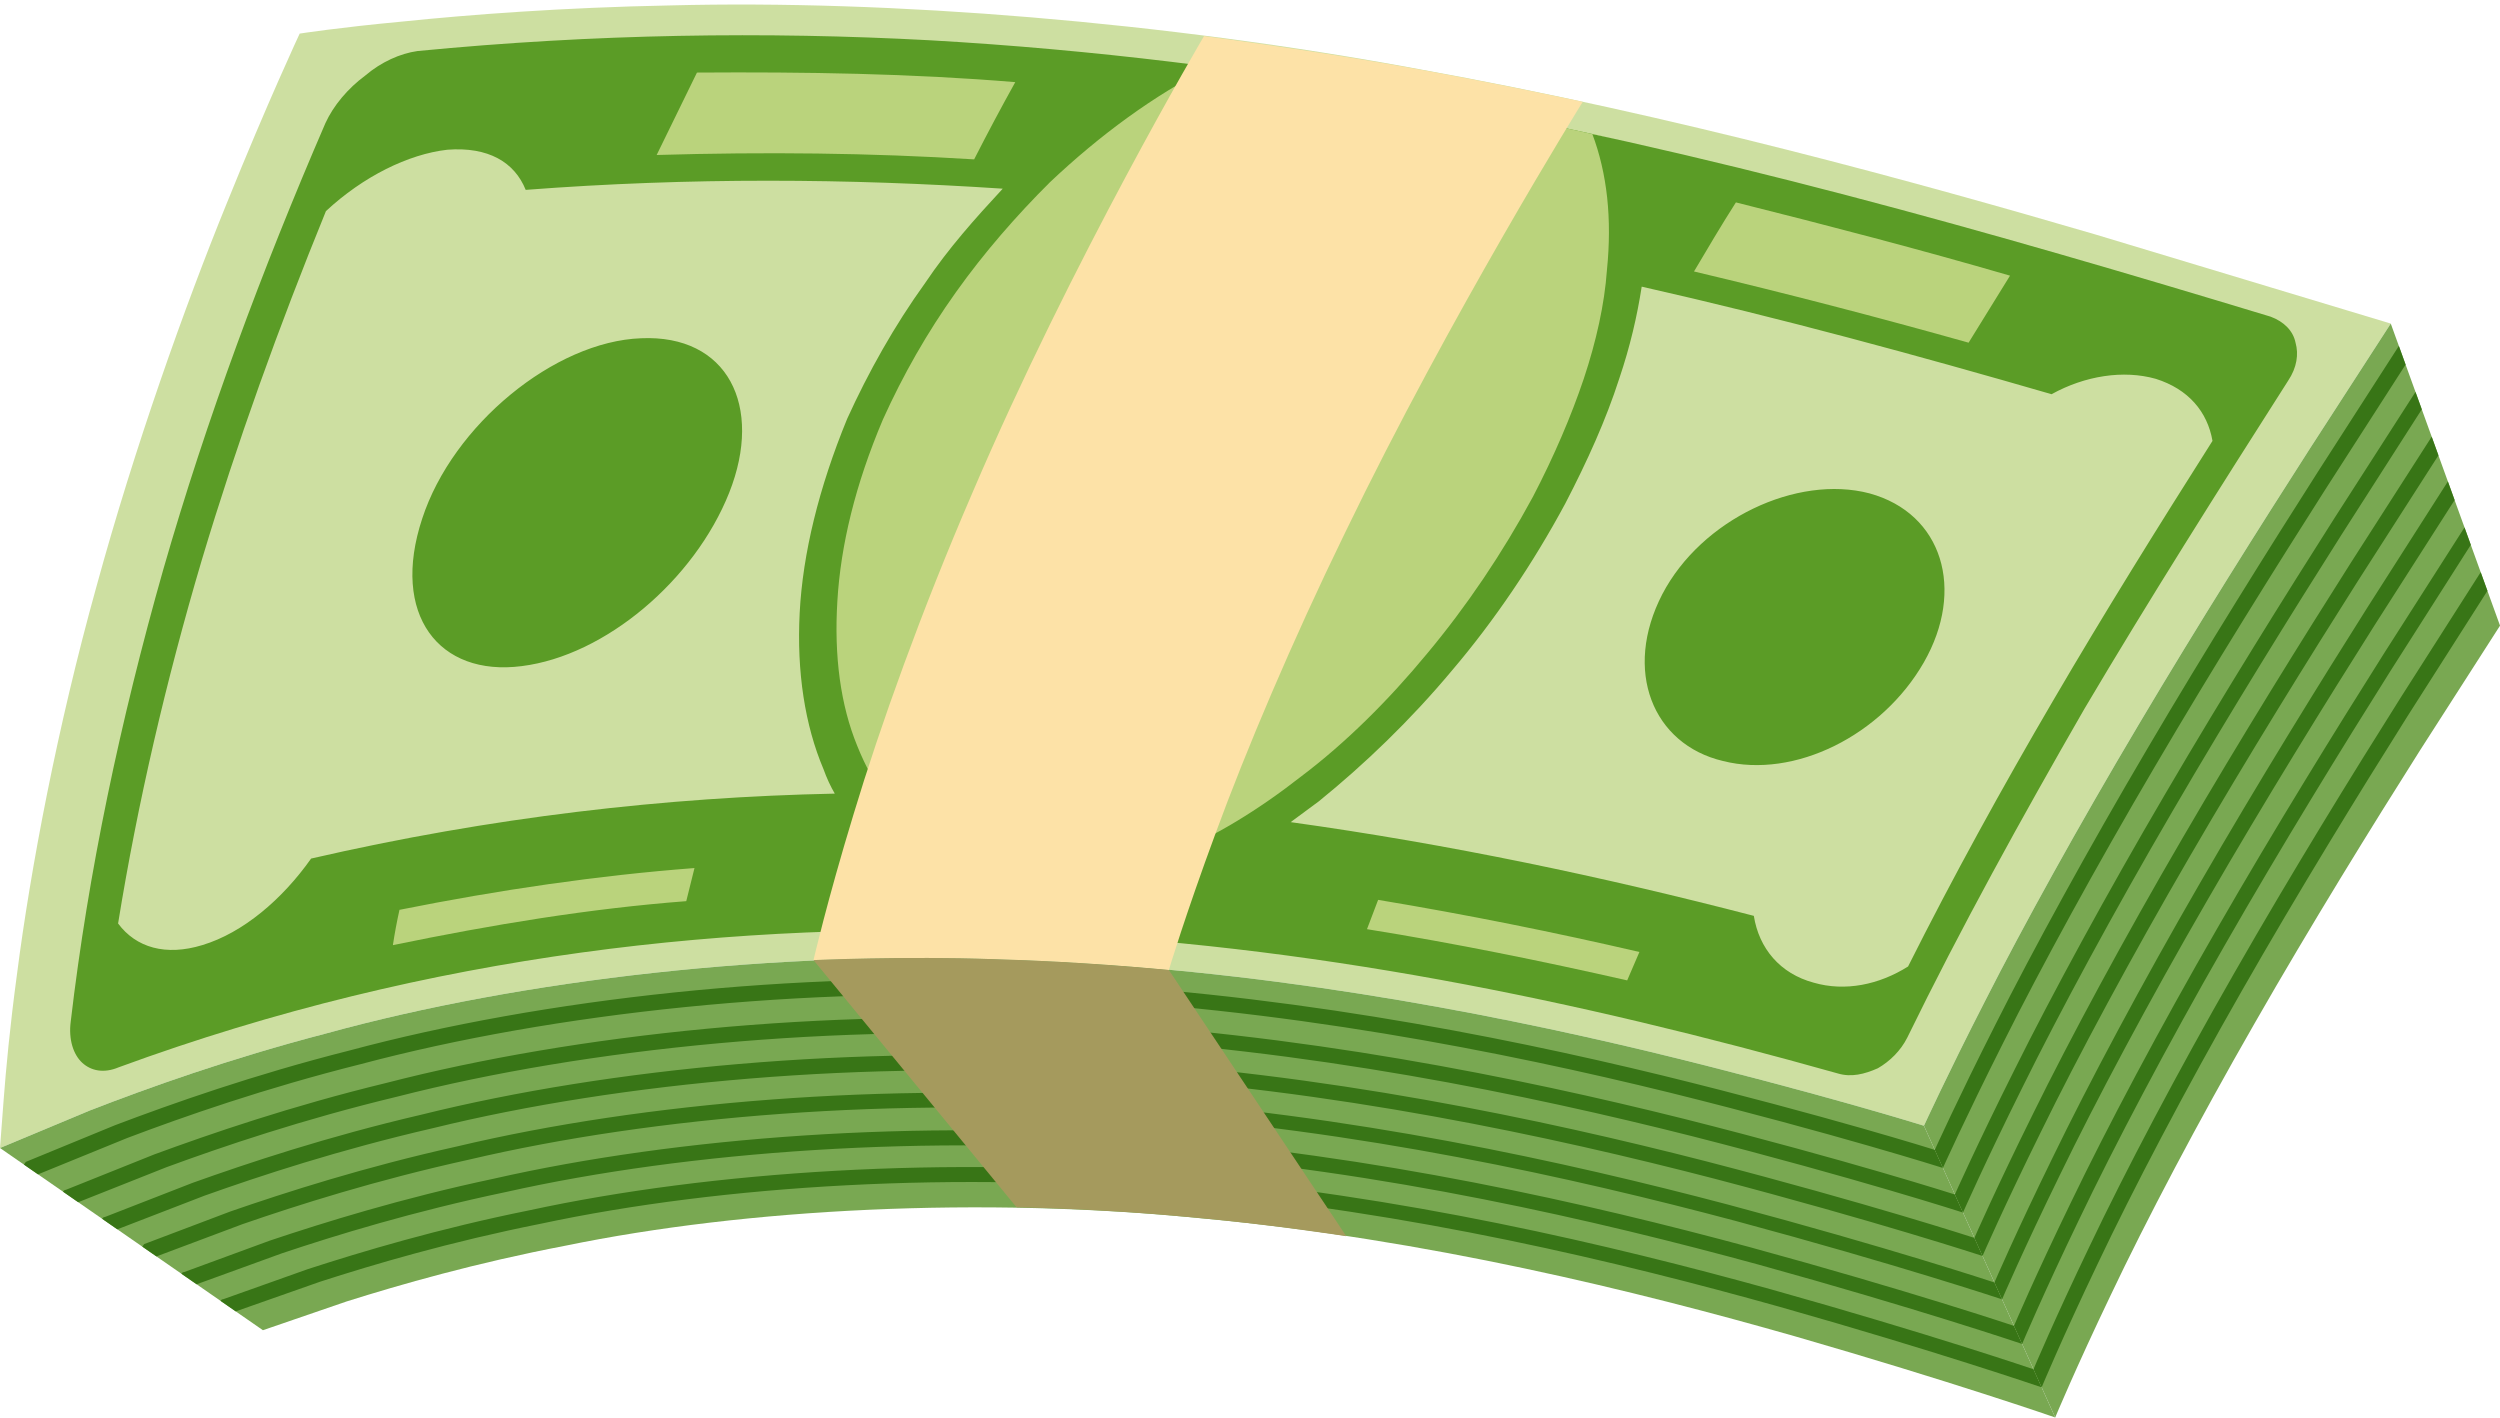
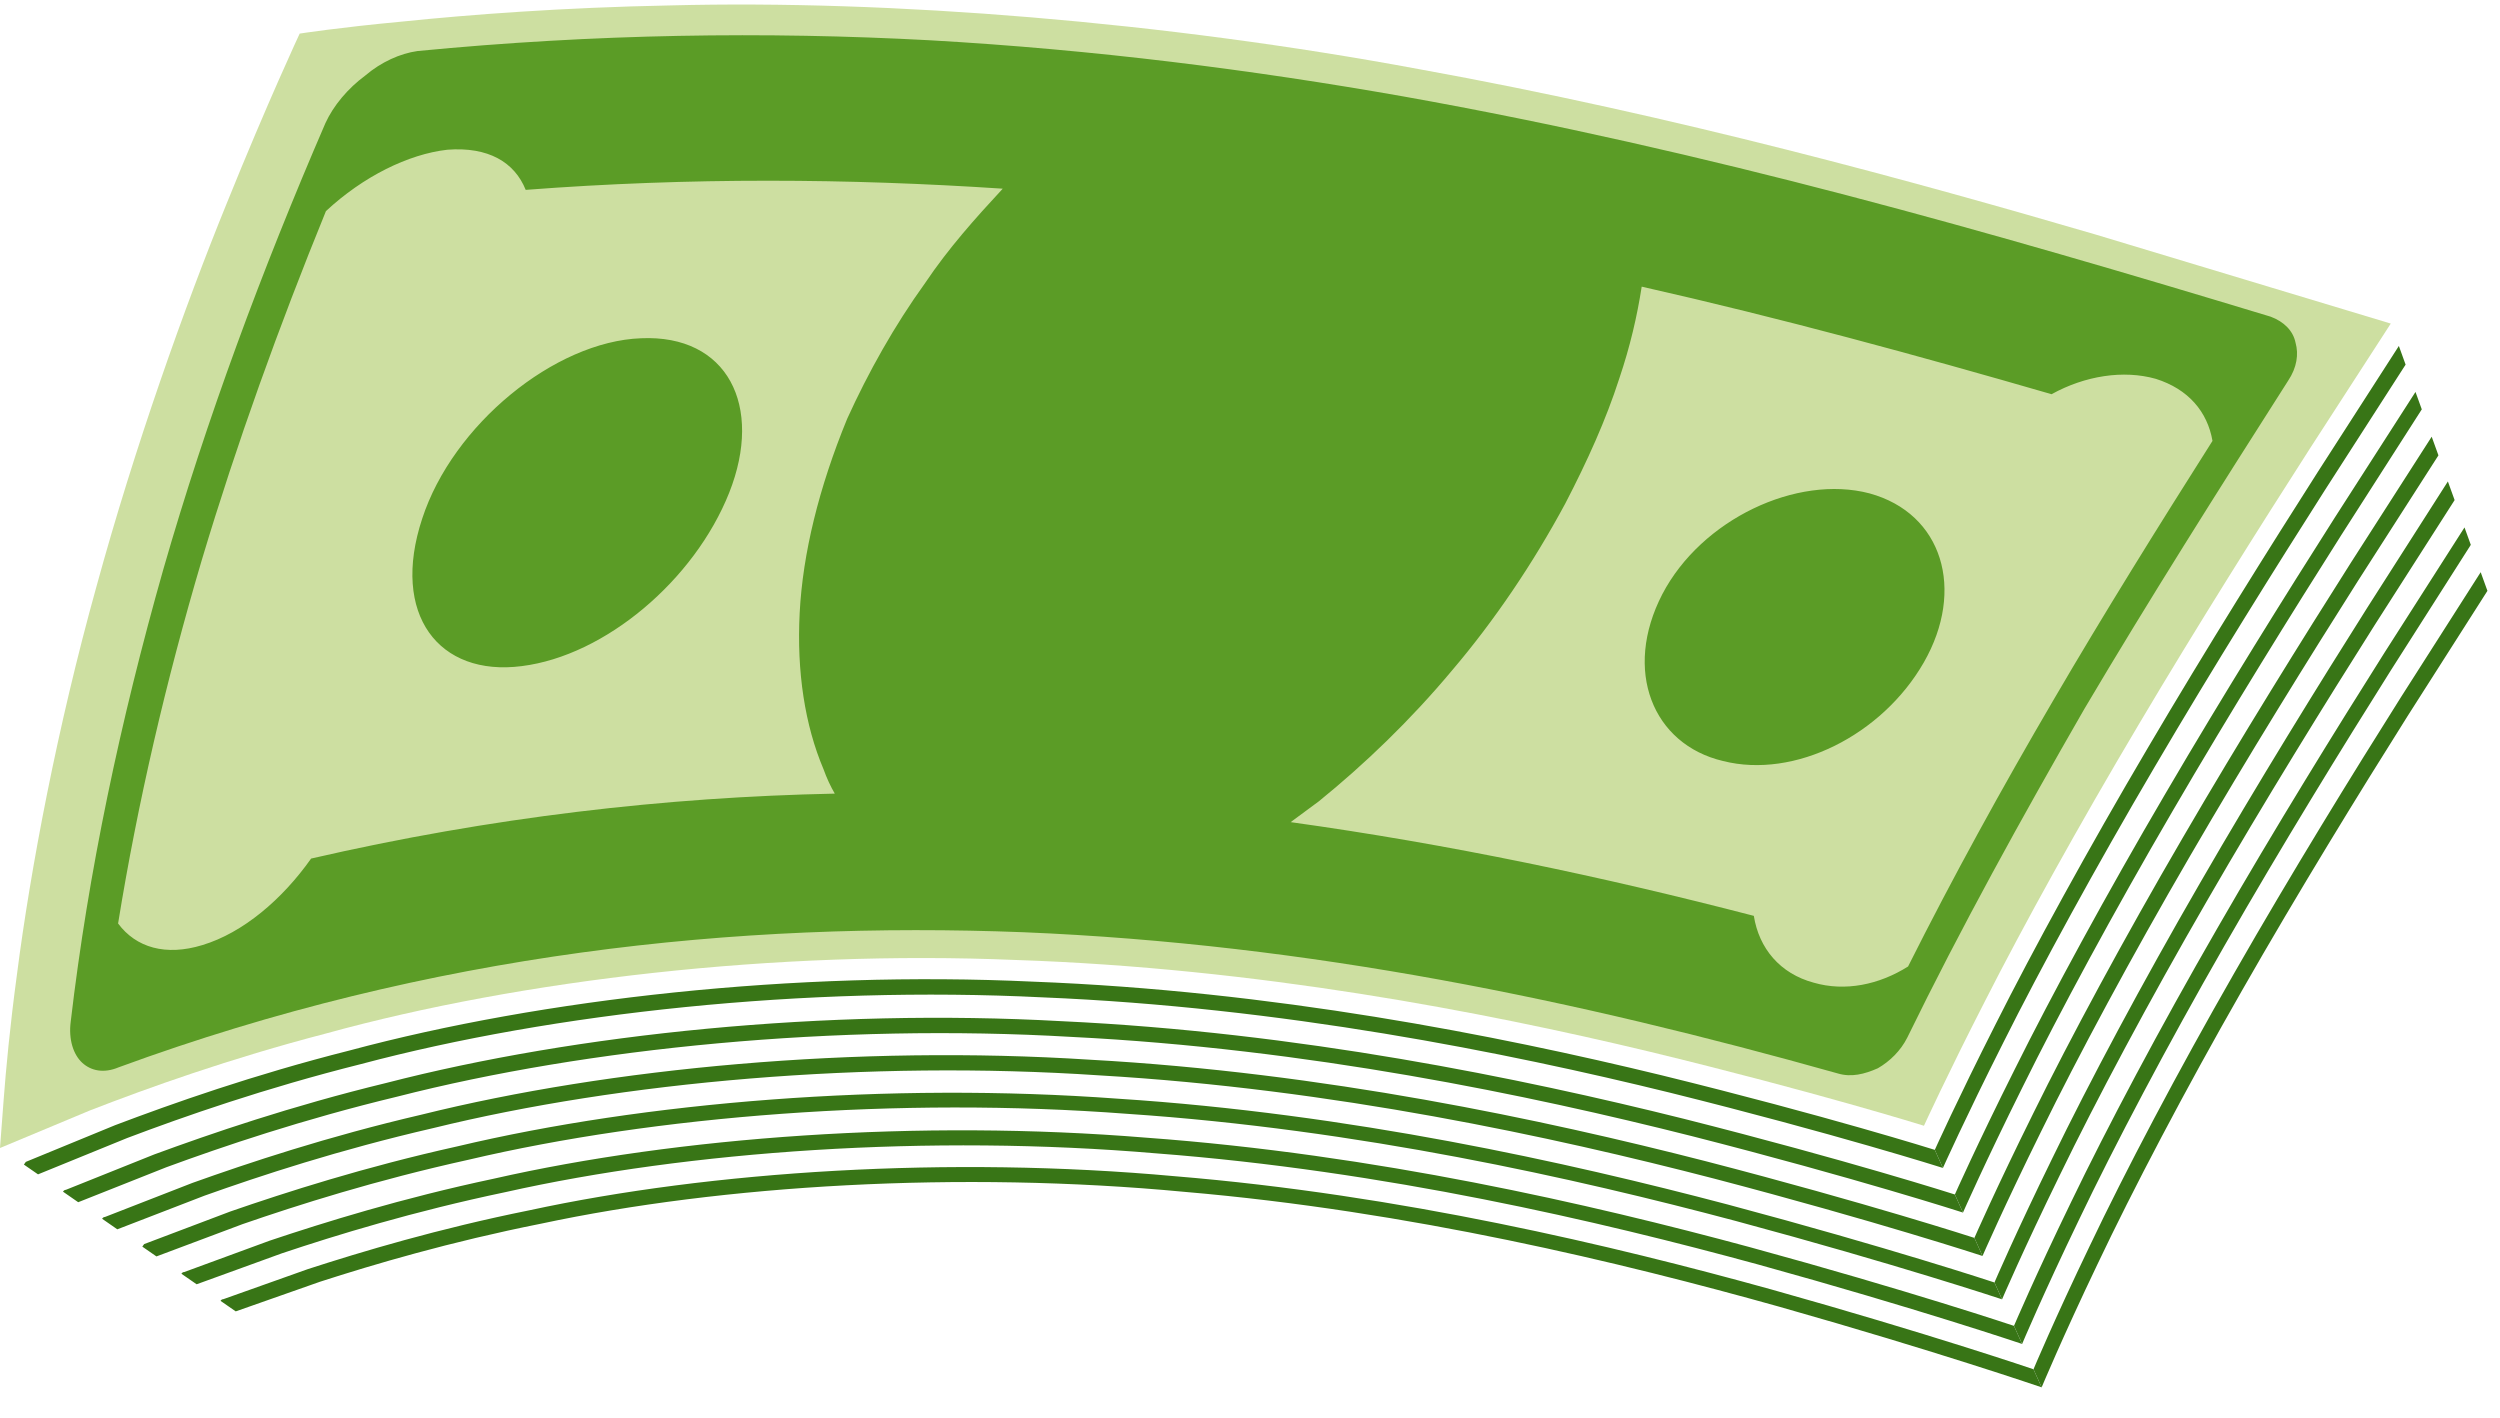
<svg xmlns="http://www.w3.org/2000/svg" height="251.5" preserveAspectRatio="xMidYMid meet" version="1.0" viewBox="0.0 -0.8 443.5 251.5" width="443.5" zoomAndPan="magnify">
  <defs>
    <clipPath id="a">
      <path d="M 0 169 L 365 169 L 365 250.66 L 0 250.66 Z M 0 169" />
    </clipPath>
    <clipPath id="b">
      <path d="M 341 56 L 443.5 56 L 443.5 250.66 L 341 250.66 Z M 341 56" />
    </clipPath>
  </defs>
  <g>
    <g id="change1_1">
      <path d="M 0 202.855 C 0 202.855 5.805 200.43 15.965 196.188 C 26.148 192.234 40.617 187.023 57.906 182.52 C 92.387 173.023 137.609 167.715 180.156 169.5 C 222.906 170.922 263.035 178.668 292.551 185.746 C 322.082 192.902 341.309 198.91 341.309 198.91 C 341.309 198.91 345.352 190.047 352.184 176.707 C 358.965 163.359 368.801 145.574 379.383 127.77 C 389.938 109.969 401.176 92.18 409.734 78.84 C 418.367 65.496 424.121 56.602 424.121 56.602 C 424.121 56.602 403.137 50.27 371.652 40.773 C 339.996 31.52 297.352 19.73 251.824 11.484 C 206.473 3.031 157.719 -0.848 118.992 0.16 C 99.742 0.531 83.246 1.805 71.594 3.004 C 59.93 4.09 53.164 5.16 53.164 5.16 C 53.164 5.16 47.551 17.133 40.172 35.402 C 32.762 53.621 23.914 78.391 17.094 103.312 C 10.156 128.242 5.414 153.336 3.02 171.973 C 1.762 181.27 1.047 189.008 0.637 194.434 C 0.23 199.797 0 202.855 0 202.855" fill="#cddfa1" fill-rule="evenodd" />
    </g>
    <g id="change2_1">
      <path d="M 305.676 134.207 C 293.156 131.254 287.891 118.129 294.902 104.598 C 301.84 91.32 318.773 83.348 331.645 86.723 C 344.613 90.273 348.684 103.812 341.277 116.73 C 333.848 129.664 318.344 137.41 305.676 134.207 Z M 21.066 188.535 C 76.625 168.156 130.914 162.621 181.547 164.578 C 232.418 166.68 279.785 176.633 326.055 189.637 C 328.406 190.344 330.77 189.758 333.125 188.711 C 335.238 187.5 337.191 185.594 338.352 183.27 C 347.805 163.902 358.516 144.512 369.754 124.98 C 381.227 105.605 393.461 86.262 405.93 66.715 C 407.473 64.402 407.805 62.035 407.23 60 C 406.812 57.906 405.184 56.254 402.805 55.375 C 353.16 40.336 303.039 25.969 249.051 16.324 C 222.074 11.559 194.137 8.008 165.027 6.348 C 135.812 4.766 105.5 5.203 74.066 8.254 C 70.996 8.684 67.621 10.195 64.82 12.586 C 61.703 14.883 59.148 17.941 57.73 21.043 C 46.449 47.141 36.621 73.609 28.98 100.18 C 21.348 127.043 15.648 153.961 12.551 180.395 C 12.125 183.609 13.02 186.285 14.574 187.723 C 16.129 189.16 18.406 189.664 21.066 188.535 Z M 228.961 145.047 C 257.141 148.969 284.359 154.723 311.129 161.672 C 312.047 167.453 315.781 171.922 321.754 173.527 C 327.312 175.141 333.348 173.898 338.492 170.656 C 346.406 154.887 355.082 139.102 364.301 123.355 C 373.312 107.934 382.738 92.801 392.496 77.414 C 391.598 72.246 388.23 68.227 382.426 66.402 C 376.695 64.789 369.887 65.848 363.949 69.133 C 340.047 62.219 316.035 55.66 291.238 50.051 C 290.43 55.266 289.188 60.656 287.25 66.379 C 284.914 73.633 281.621 80.941 277.684 88.52 C 271.965 99.156 265.078 109.344 257.57 118.16 C 250.23 126.949 242.086 134.77 233.953 141.359 C 232.207 142.648 230.586 143.848 228.961 145.047 Z M 177.887 32.672 C 150.57 30.863 122.492 30.645 93.258 32.883 C 91.285 27.973 86.629 25.203 79.359 25.762 C 72.43 26.547 64.414 30.516 57.82 36.652 C 49.492 57.078 42 77.84 35.793 98.566 C 29.445 120.016 24.418 141.598 20.949 163.027 C 24.133 167.32 29.414 168.852 35.91 166.855 C 43.129 164.676 50.09 158.734 55.191 151.508 C 87.18 144.145 118.102 140.609 148.09 139.988 C 147.375 138.766 146.66 137.254 146.086 135.641 C 142.801 127.891 141.316 118.391 141.863 107.922 C 142.406 97.445 145.242 85.777 150.289 73.492 C 154.031 65.262 158.637 57.016 164.133 49.387 C 168.227 43.281 172.992 37.953 177.887 32.672 Z M 92.57 117.367 C 77.836 119.281 69.273 108.223 74.898 91.211 C 80.316 74.57 98.395 59.777 113.715 59.207 C 129.039 58.512 135.477 71.168 129.355 86.617 C 123.191 102.109 107.379 115.512 92.57 117.367" fill="#5b9c26" fill-rule="evenodd" />
    </g>
    <g id="change3_1">
-       <path d="M 286.742 23.902 C 261.992 18.375 236.551 13.758 210.141 10.5 C 211.43 10.637 212.98 10.902 214.531 11.172 C 204.836 16.039 195.172 23.102 186.254 31.535 C 180.355 37.402 174.566 44.031 169.598 51.016 C 164.488 58.176 160.18 65.746 156.629 73.621 C 151.75 85.117 149.137 95.895 148.551 105.801 C 147.941 115.672 149.125 124.309 152.07 131.508 C 157.836 145.961 169.312 154.461 184.32 155.18 C 199.516 156.047 215.523 148.934 230.867 136.91 C 238.625 131.059 246.273 123.512 253.176 115.137 C 260.113 106.84 266.5 97.395 271.945 87.32 C 275.699 80.113 278.73 73.02 280.965 66.383 C 283.184 59.703 284.641 53.168 285.07 47.109 C 285.996 38.012 285.113 29.957 282.465 22.926 C 283.938 23.262 285.27 23.566 286.742 23.902 Z M 242.504 164.035 C 243.176 162.266 243.848 160.496 244.48 158.836 C 260.266 161.461 275.719 164.578 290.832 168.082 C 290.094 169.801 289.402 171.406 288.664 173.121 C 273.668 169.715 258.148 166.547 242.504 164.035 Z M 300.516 47.359 C 302.918 43.297 305.34 39.195 307.949 35.105 C 324.359 39.219 340.578 43.445 356.578 48.102 L 349.23 59.992 C 333.102 55.457 317.059 51.289 300.516 47.359 Z M 116.492 26.695 C 118.918 21.73 121.215 17.035 123.641 12.074 C 142.828 11.941 161.719 12.238 180.109 13.773 C 177.523 18.422 175.152 22.887 172.812 27.473 C 154.363 26.316 135.801 26.129 116.492 26.695 Z M 69.699 166.871 C 69.996 164.883 70.398 162.711 70.867 160.605 C 88.598 157.055 106.07 154.504 123.203 153.191 C 122.738 155.066 122.242 157.066 121.742 159.066 C 104.605 160.379 87.348 163.219 69.699 166.871" fill="#bad37c" fill-rule="evenodd" />
-     </g>
+       </g>
    <g clip-path="url(#a)" id="change4_2">
-       <path d="M 0 202.855 C 0 202.855 5.805 200.43 15.965 196.188 C 26.148 192.234 40.617 187.023 57.906 182.52 C 92.387 173.023 137.609 167.715 180.156 169.5 C 222.906 170.922 263.035 178.668 292.551 185.746 C 322.082 192.902 341.309 198.91 341.309 198.91 L 364.402 250.234 L 364.594 250.66 C 364.594 250.66 346.23 244.285 318.414 236.258 C 290.582 228.32 253.246 219.031 213.562 215.371 C 174.09 211.383 132.277 213.605 100.363 220.176 C 84.348 223.242 70.938 227.102 61.477 230.082 C 52.035 233.324 46.641 235.18 46.641 235.18 L 0 202.855" fill="#79a852" fill-rule="evenodd" />
-     </g>
+       </g>
    <g id="change5_1">
      <path d="M 360.742 242.109 C 360.742 242.109 342.273 235.809 314.227 227.945 C 286.172 220.172 248.449 211.156 208.348 207.855 C 168.445 204.211 126.184 206.922 93.914 213.906 C 77.715 217.176 64.184 221.242 54.605 224.344 C 45.074 227.734 39.629 229.672 39.629 229.672 C 39.332 229.684 39.227 229.828 39.125 229.973 L 41.82 231.84 C 41.82 231.84 47.262 229.93 56.777 226.578 C 66.309 223.5 79.828 219.5 95.977 216.281 C 128.156 209.41 170.32 206.867 210.109 210.633 C 250.109 214.062 287.734 223.191 315.742 231.039 C 343.738 238.977 362.188 245.316 362.188 245.316 Z M 357.281 234.41 C 357.281 234.41 338.68 228.164 310.379 220.434 C 282.074 212.785 243.938 203.996 203.379 201.027 C 163.023 197.715 120.258 200.879 87.605 208.297 C 71.219 211.777 57.527 216.051 47.844 219.293 C 38.203 222.832 32.695 224.855 32.695 224.855 C 32.398 224.867 32.293 225.016 32.184 225.164 L 34.883 227.031 C 34.883 227.031 40.383 225.035 50.008 221.539 C 59.648 218.312 73.324 214.109 89.66 210.684 C 122.223 203.375 164.895 200.371 205.141 203.809 C 245.602 206.906 283.637 215.809 311.895 223.523 C 340.145 231.332 358.723 237.617 358.723 237.617 Z M 350.258 218.801 C 350.258 218.801 331.398 212.664 302.578 205.195 C 273.77 197.805 234.789 189.48 193.309 187.188 C 152.031 184.535 108.234 188.625 74.809 196.93 C 58.039 200.836 44.027 205.516 34.129 209.051 C 24.273 212.891 18.641 215.082 18.641 215.082 C 18.336 215.105 18.227 215.258 18.117 215.41 L 20.812 217.281 C 20.812 217.281 26.438 215.109 36.277 211.312 C 46.137 207.797 60.133 203.184 76.852 199.324 C 110.191 191.133 153.891 187.199 195.062 189.973 C 236.445 192.395 275.328 200.828 304.094 208.289 C 332.859 215.832 351.699 222.008 351.699 222.008 Z M 353.816 226.711 C 353.816 226.711 335.086 220.508 306.52 212.887 C 277.949 205.348 239.383 196.766 198.344 194.109 C 157.508 191.098 114.207 194.707 81.148 202.562 C 64.559 206.25 50.699 210.719 40.898 214.105 C 31.145 217.797 25.57 219.902 25.57 219.902 L 25.246 220.352 L 27.754 222.09 C 27.754 222.09 33.316 220.004 43.047 216.355 C 52.797 212.984 66.637 208.574 83.168 204.926 C 116.121 197.172 159.316 193.695 200.035 196.797 C 240.961 199.551 279.426 208.215 307.941 215.805 C 336.453 223.477 355.164 229.703 355.164 229.703 Z M 346.793 211.102 C 346.793 211.102 327.809 205.023 298.734 197.68 C 269.672 190.422 230.281 182.324 188.344 180.359 C 146.605 178.035 102.305 182.586 68.5 191.32 C 51.543 195.441 37.371 200.32 27.363 203.996 C 17.402 207.988 11.707 210.266 11.707 210.266 C 11.402 210.289 11.289 210.445 11.176 210.602 L 13.875 212.473 C 13.875 212.473 19.559 210.219 29.508 206.27 C 39.473 202.609 53.629 197.797 70.535 193.727 C 104.258 185.098 148.465 180.707 190.098 183.148 C 231.934 185.234 271.23 193.445 300.246 200.777 C 329.266 208.188 348.234 214.309 348.234 214.309 Z M 344.676 206.395 C 344.676 206.395 325.578 200.332 296.293 193.051 C 267.02 185.852 227.297 177.883 184.988 176.133 C 142.887 174.031 98.156 178.891 64.047 187.965 C 46.941 192.262 32.625 197.277 22.547 201.09 C 12.492 205.188 6.746 207.531 6.746 207.531 L 4.238 205.797 L 4.582 205.316 C 4.582 205.316 10.34 202.949 20.414 198.809 C 30.531 194.98 44.863 189.895 62.016 185.555 C 96.211 176.375 141.035 171.355 183.242 173.344 C 225.645 174.965 265.461 182.828 294.781 189.957 C 324.113 197.164 343.234 203.188 343.234 203.188 L 344.676 206.395" fill="#387516" fill-rule="evenodd" />
    </g>
    <g clip-path="url(#b)" id="change4_1">
-       <path d="M 424.121 56.602 C 424.121 56.602 418.367 65.496 409.734 78.84 C 401.176 92.18 389.938 109.969 379.383 127.77 C 368.801 145.574 358.965 163.359 352.184 176.707 C 345.352 190.047 341.309 198.91 341.309 198.91 L 364.402 250.234 L 364.594 250.66 C 364.594 250.66 368.184 242.016 374.445 228.945 C 380.648 215.867 389.844 198.375 399.938 180.789 C 409.996 163.211 420.914 145.57 429.312 132.309 C 437.828 119.035 443.504 110.188 443.504 110.188 L 424.121 56.602" fill="#79a852" fill-rule="evenodd" />
-     </g>
+       </g>
    <g id="change5_2">
      <path d="M 348.234 214.309 C 348.234 214.309 352.125 205.465 358.758 192.137 C 365.344 178.805 374.953 161.016 385.359 143.184 C 395.734 125.359 406.848 107.52 415.336 94.137 C 423.91 80.746 429.625 71.82 429.625 71.82 L 428.508 68.73 C 428.508 68.73 422.781 77.645 414.195 91.016 C 405.688 104.387 394.547 122.203 384.129 140.016 C 373.684 157.828 364.02 175.605 357.395 188.934 C 350.715 202.258 346.793 211.102 346.793 211.102 Z M 351.699 222.008 C 351.699 222.008 355.527 213.207 362.086 199.938 C 368.586 186.664 378.113 168.938 388.453 151.164 C 398.762 133.395 409.836 115.605 418.305 102.246 C 426.871 88.887 432.578 79.98 432.578 79.98 L 431.383 76.672 C 431.383 76.672 425.668 85.578 417.098 98.945 C 408.617 112.305 397.523 130.102 387.18 147.883 C 376.809 165.672 367.242 183.41 360.703 196.703 C 354.113 209.984 350.258 218.801 350.258 218.801 Z M 355.164 229.703 C 355.164 229.703 358.922 220.934 365.395 207.703 C 371.809 194.465 381.234 176.781 391.504 159.035 C 401.738 141.297 412.766 123.52 421.211 110.176 C 429.754 96.82 435.449 87.914 435.449 87.914 L 434.254 84.609 C 434.254 84.609 428.555 93.527 420.016 106.906 C 411.566 120.277 400.531 138.086 390.273 155.867 C 379.988 173.648 370.531 191.375 364.094 204.648 C 357.594 217.914 353.816 226.711 353.816 226.711 Z M 358.723 237.617 C 358.723 237.617 362.406 228.867 368.781 215.652 C 375.098 202.43 384.414 184.762 394.594 167.016 C 404.746 149.277 415.715 131.492 424.125 118.137 C 432.641 104.77 438.32 95.855 438.32 95.855 L 437.203 92.766 C 437.203 92.766 431.516 101.668 422.984 115.02 C 414.555 128.359 403.559 146.121 393.367 163.848 C 383.145 181.574 373.777 199.234 367.414 212.449 C 360.996 225.656 357.281 234.41 357.281 234.41 Z M 362.188 245.316 C 362.188 245.316 365.809 236.609 372.105 223.449 C 378.344 210.289 387.574 192.684 397.688 174.996 C 407.773 157.316 418.699 139.578 427.094 126.25 C 435.602 112.906 441.27 104.016 441.27 104.016 L 440.074 100.707 C 440.074 100.707 434.398 109.602 425.887 122.945 C 417.48 136.277 406.531 154.023 396.418 171.715 C 386.273 189.418 377 207.035 370.727 220.215 C 364.395 233.387 360.742 242.109 360.742 242.109 Z M 425.559 60.574 L 426.754 63.883 C 426.754 63.883 421.023 72.797 412.422 86.172 C 403.902 99.547 392.73 117.375 382.266 135.203 C 371.773 153.035 362.055 170.84 355.371 184.188 C 348.641 197.535 344.676 206.395 344.676 206.395 L 343.234 203.188 C 343.234 203.188 347.227 194.312 353.992 180.953 C 360.711 167.59 370.473 149.77 380.996 131.922 C 391.488 114.086 402.68 96.246 411.211 82.871 C 419.82 69.492 425.559 60.574 425.559 60.574" fill="#387516" fill-rule="evenodd" />
    </g>
    <g id="change6_1">
-       <path d="M 144.316 169.523 C 144.316 169.523 160.449 168.789 176.211 169.355 C 191.977 169.75 207.355 171.281 207.355 171.281 C 207.355 171.281 210.262 161.582 215.66 146.984 C 221.016 132.383 229.215 112.965 238.648 93.637 C 257.355 54.906 280.773 17.27 280.773 17.27 C 280.773 17.27 264.469 13.742 247.668 10.793 C 230.914 7.848 213.594 5.605 213.594 5.605 C 213.594 5.605 190.078 45.426 172.434 86.785 C 163.531 107.398 156.098 128.082 151.418 143.66 C 146.68 159.211 144.316 169.523 144.316 169.523" fill="#fde2a7" fill-rule="evenodd" />
-     </g>
+       </g>
    <g id="change7_1">
-       <path d="M 207.355 171.281 L 238.828 218.504 C 238.828 218.504 224.52 216.262 209.906 215.016 C 195.27 213.625 180.336 213.371 180.336 213.371 L 144.316 169.523 C 144.316 169.523 160.449 168.789 176.211 169.355 C 191.977 169.75 207.355 171.281 207.355 171.281" fill="#a59a5d" fill-rule="evenodd" />
-     </g>
+       </g>
  </g>
</svg>